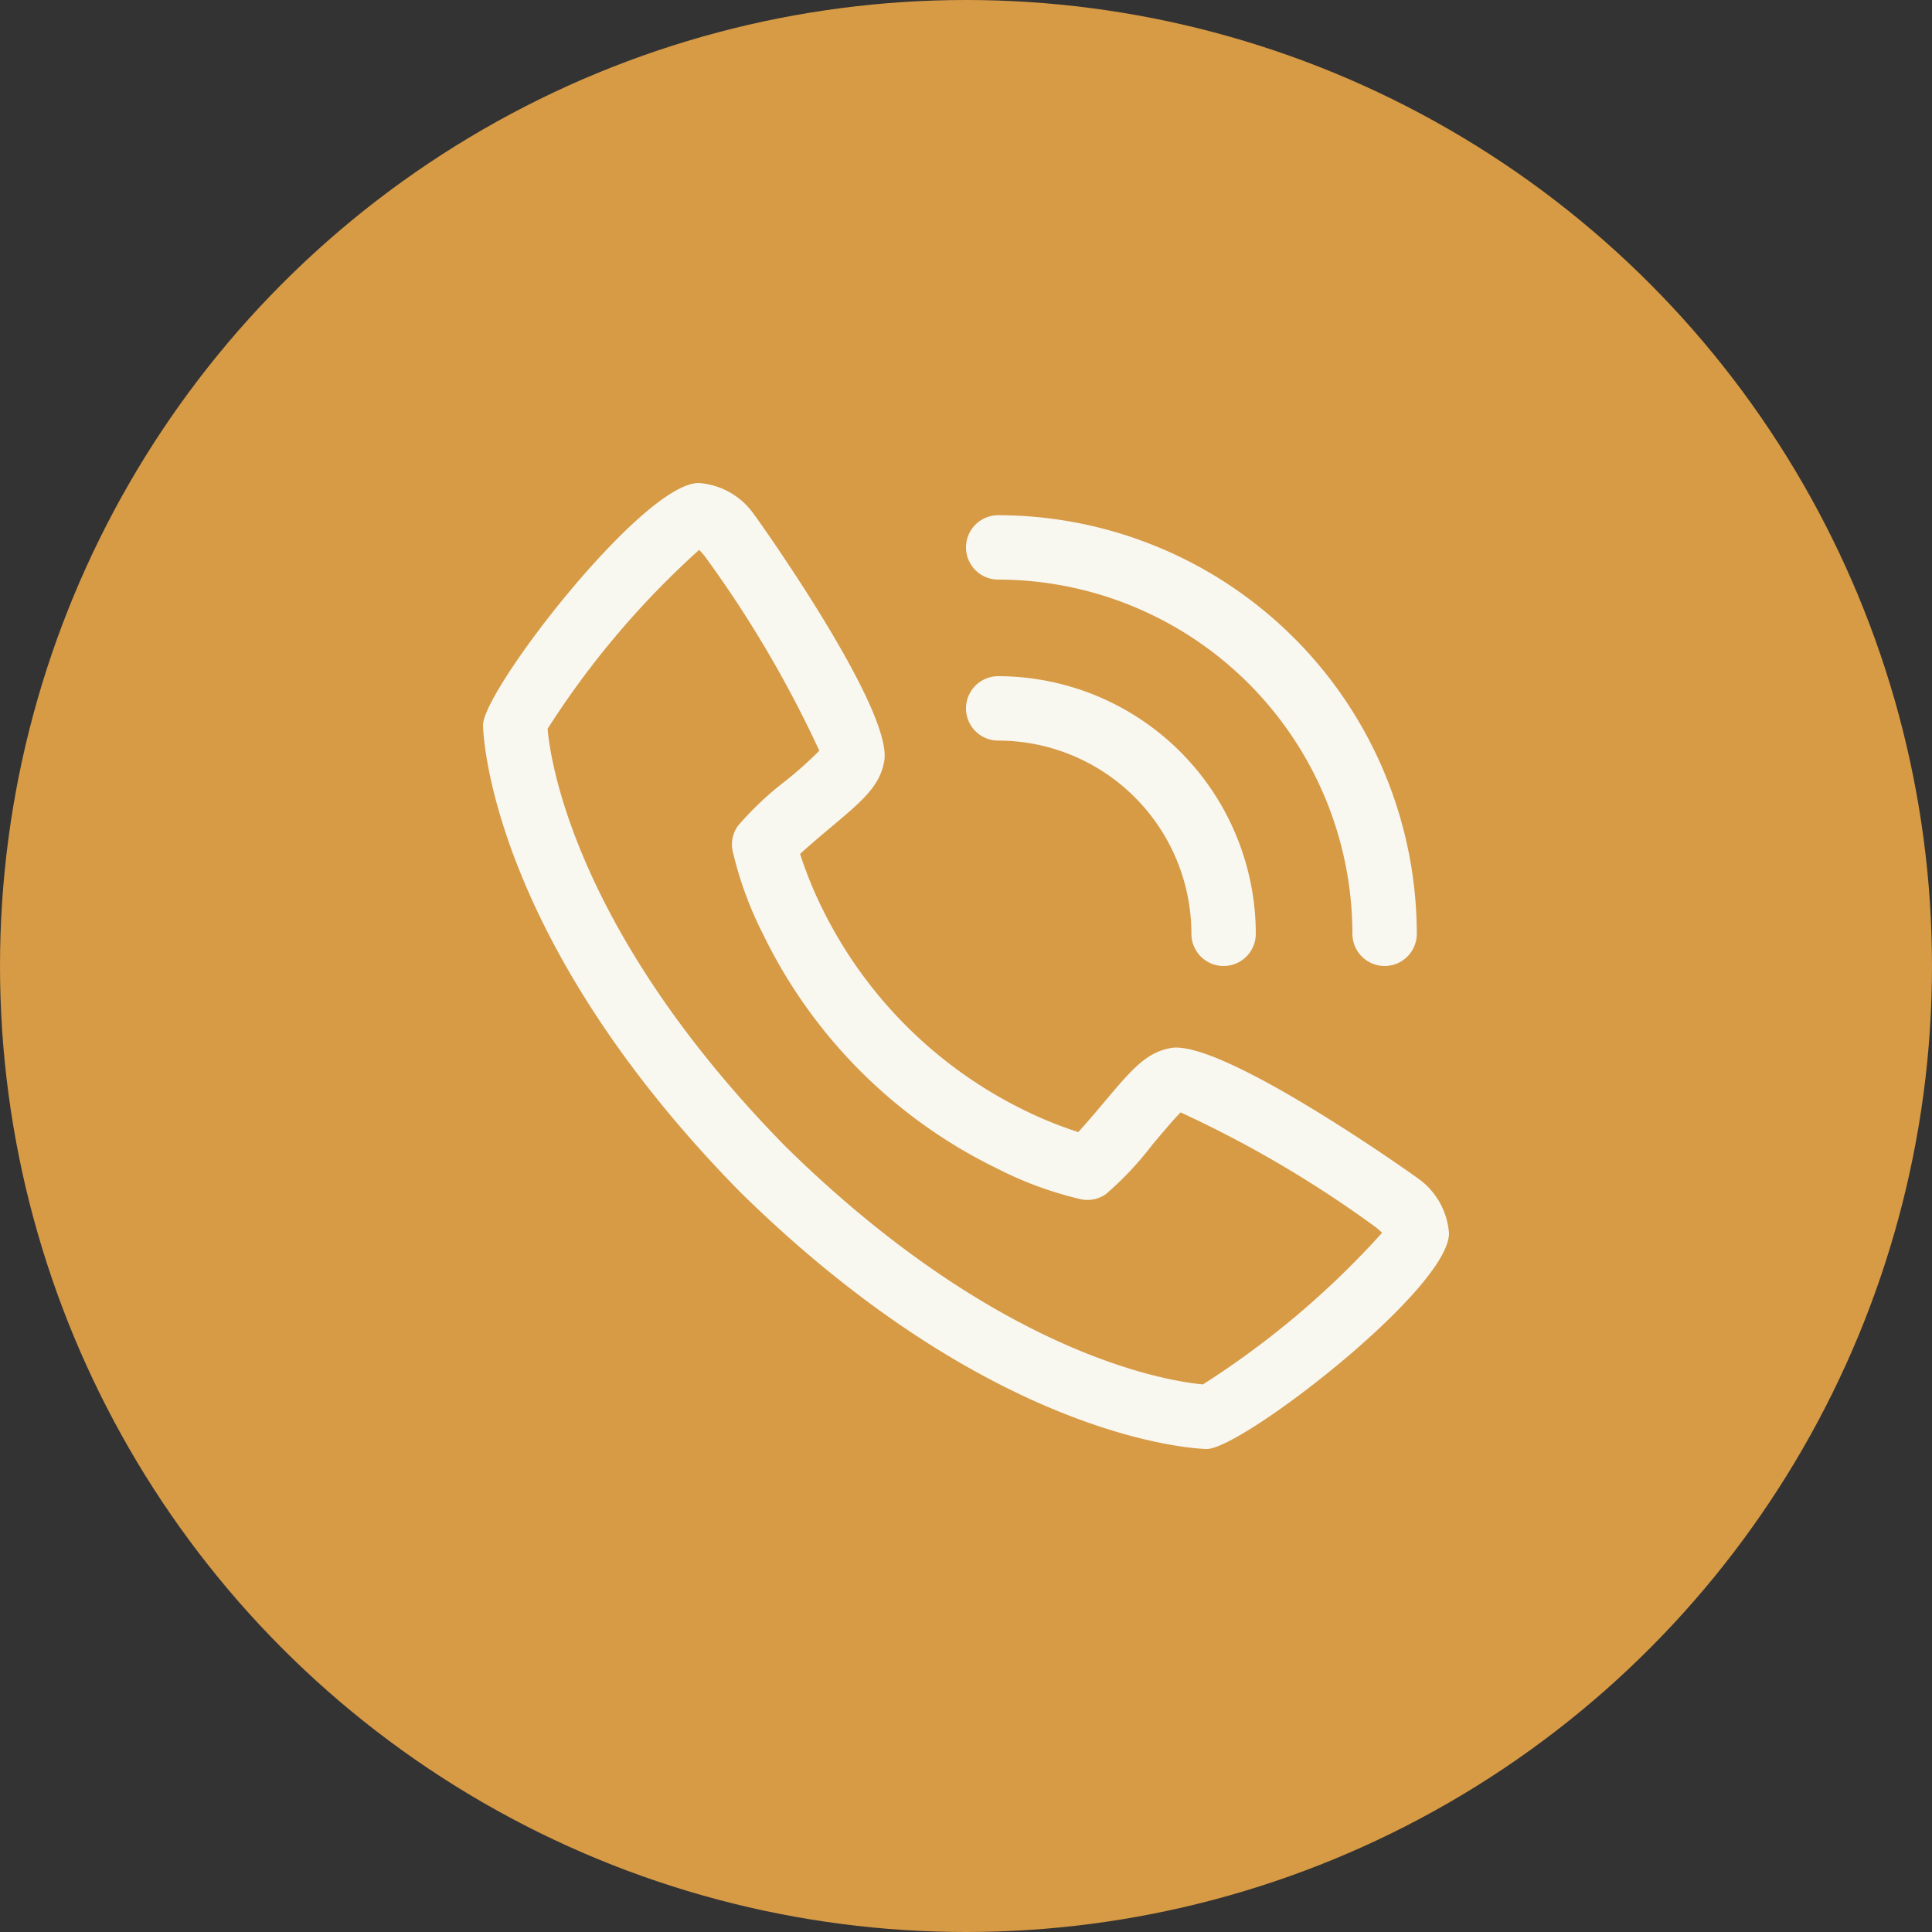
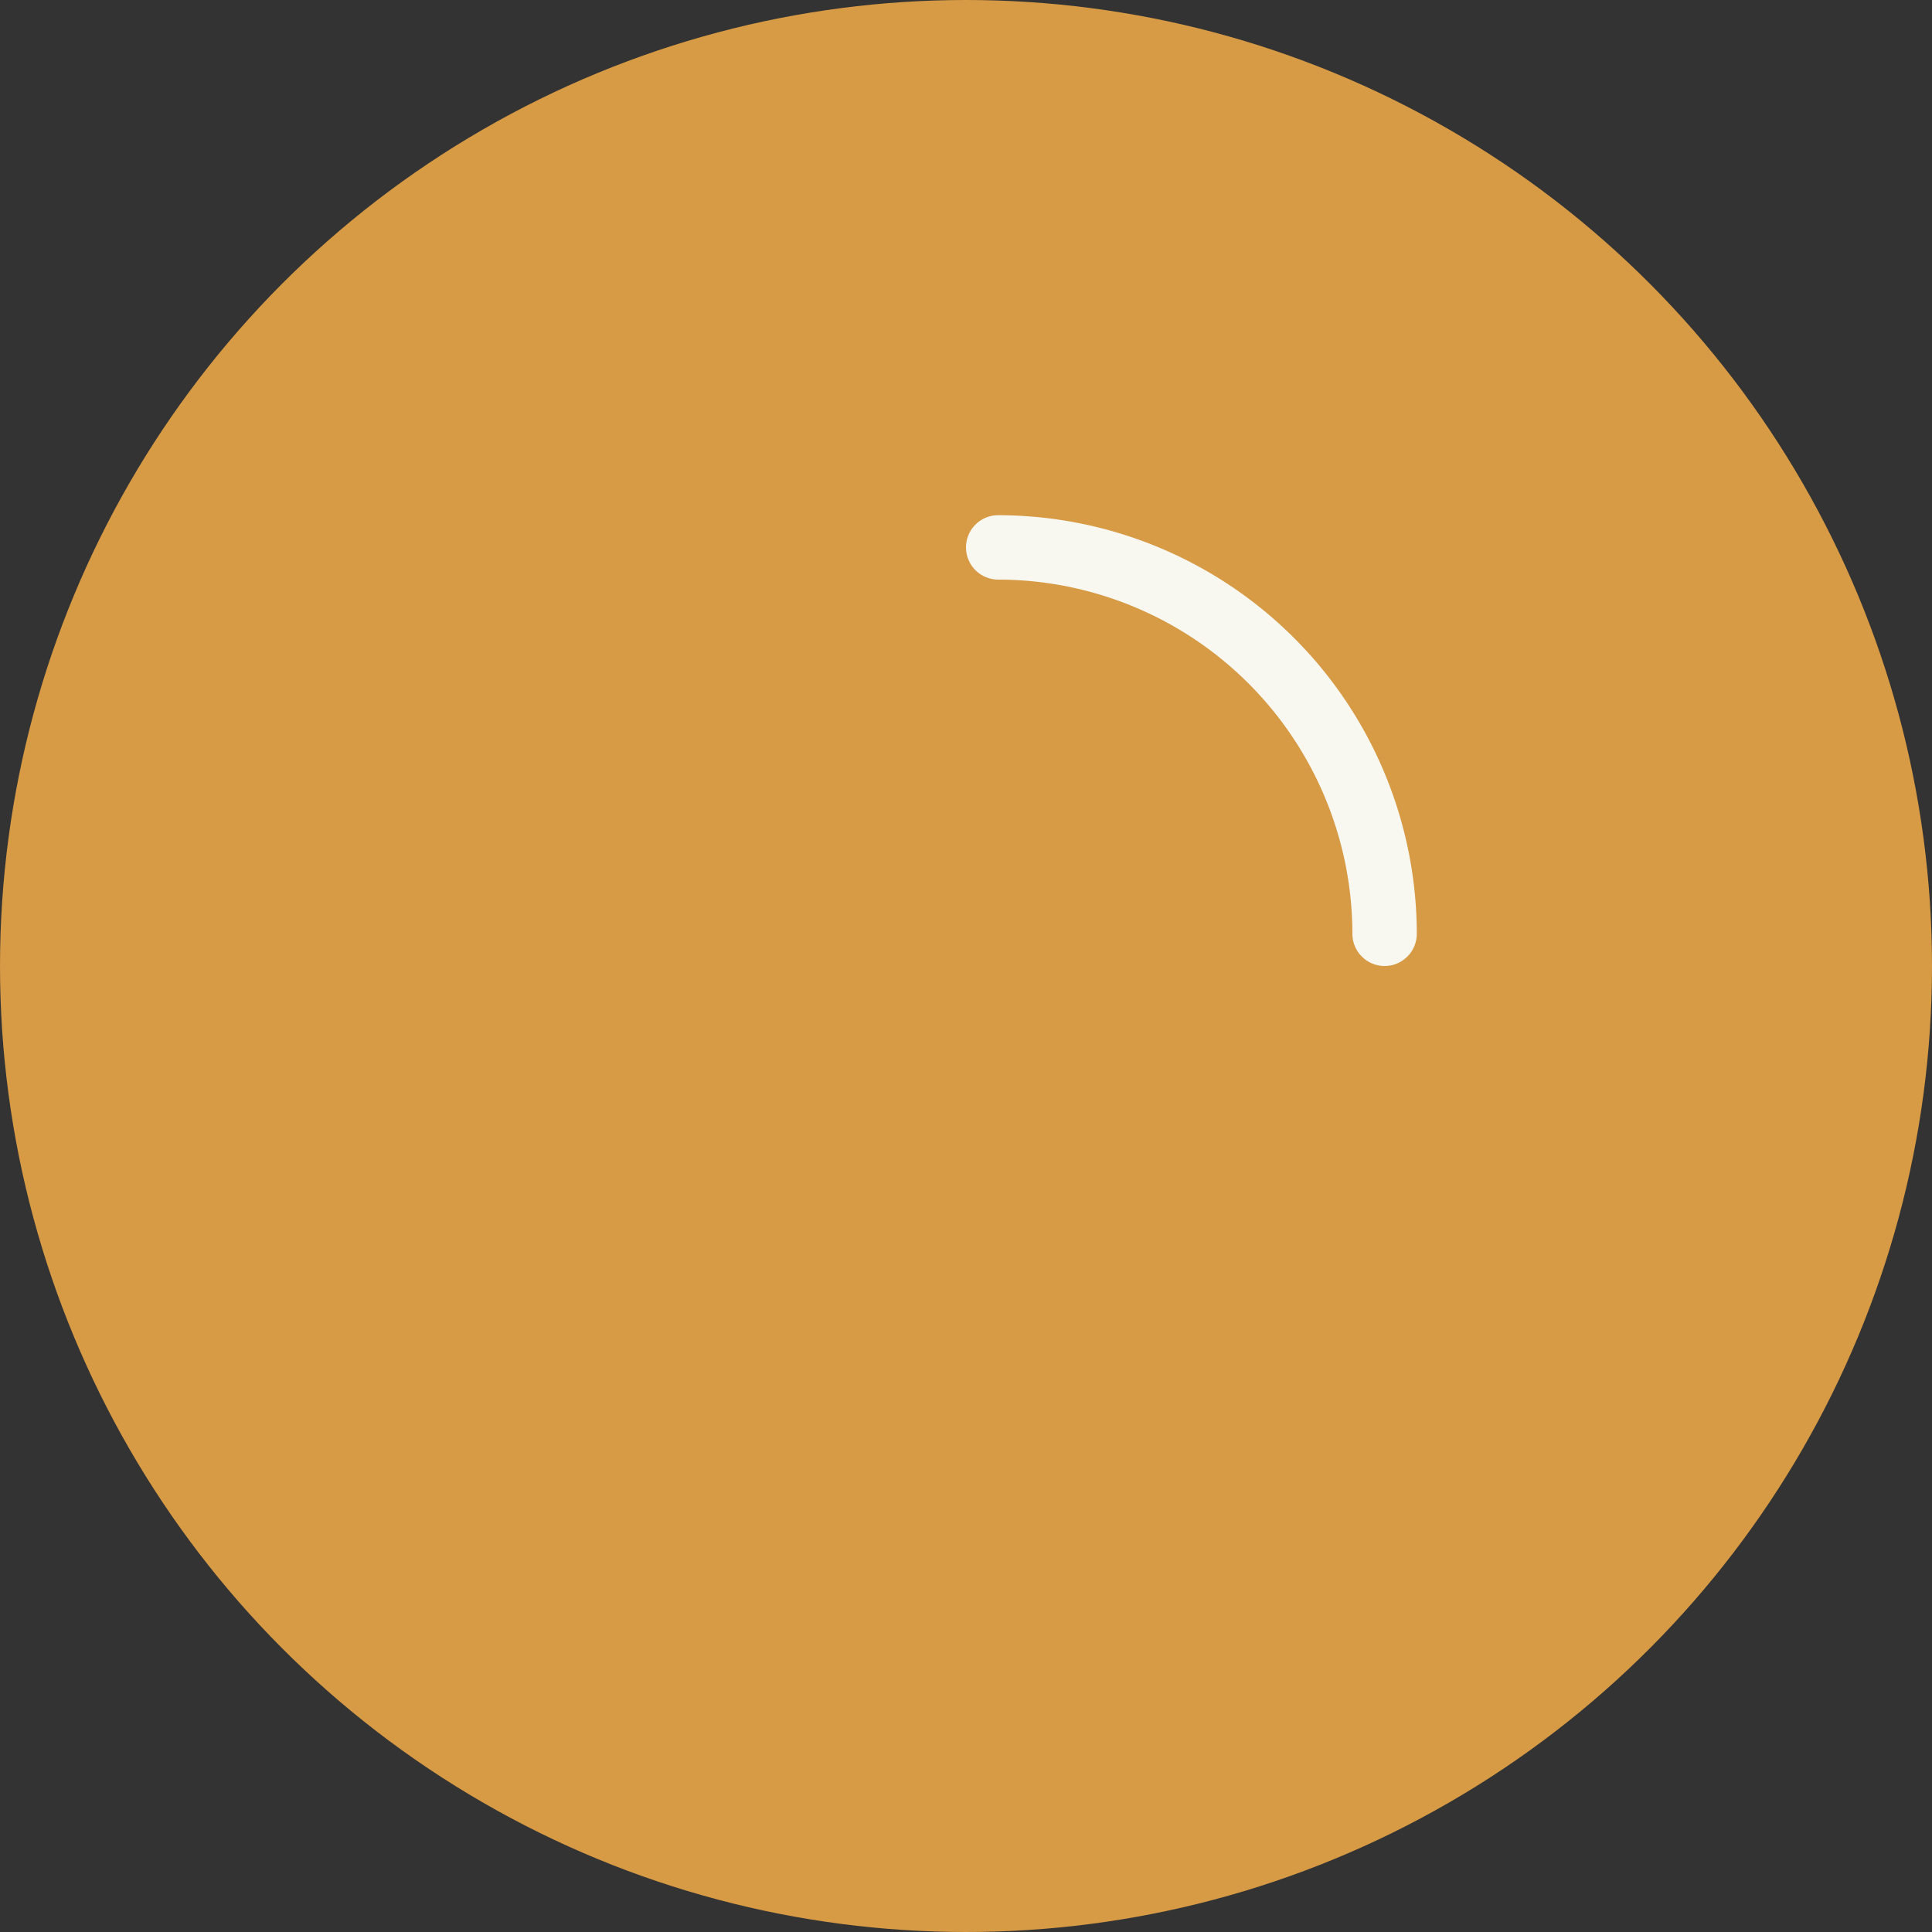
<svg xmlns="http://www.w3.org/2000/svg" width="54" height="54" viewBox="0 0 54 54">
  <rect x="0" y="0" width="54" height="54" fill="#333333" stroke="none" />
  <g id="Group_3229" data-name="Group 3229" transform="translate(-301 -1468)">
    <circle id="Ellipse_184" data-name="Ellipse 184" cx="27" cy="27" r="27" transform="translate(301 1468)" fill="#d79a45" />
    <g id="Layer_3" data-name="Layer 3" transform="translate(314.5 1481.5)">
-       <path id="Path_5311" data-name="Path 5311" d="M27.131,20.435c-.048-.04-5.444-3.884-6.9-3.644-.7.124-1.1.6-1.91,1.563-.13.155-.442.525-.683.788a11.213,11.213,0,0,1-1.486-.6,12.33,12.33,0,0,1-5.689-5.689,11.212,11.212,0,0,1-.6-1.486c.265-.242.635-.554.794-.688.955-.8,1.434-1.2,1.558-1.907.255-1.457-3.6-6.852-3.644-6.9A2.06,2.06,0,0,0,7.03,1C5.466,1,1,6.792,1,7.769c0,.057.082,5.82,7.189,13.05C15.411,27.918,21.174,28,21.231,28,22.207,28,28,23.534,28,21.97a2.062,2.062,0,0,0-.869-1.535Zm-6,5.76c-.781-.067-5.623-.7-11.671-6.646C3.49,13.471,2.868,8.621,2.806,7.87a24.349,24.349,0,0,1,4.235-5c.036.036.084.09.145.16A31.852,31.852,0,0,1,10.4,8.482a10.7,10.7,0,0,1-.914.82,9.03,9.03,0,0,0-1.361,1.28.9.9,0,0,0-.154.676,10.276,10.276,0,0,0,.868,2.377,14.139,14.139,0,0,0,6.523,6.522,10.25,10.25,0,0,0,2.377.869.9.9,0,0,0,.676-.154A9.067,9.067,0,0,0,19.7,19.506c.283-.337.66-.786.8-.913a31.631,31.631,0,0,1,5.468,3.22c.075.063.128.112.163.143a24.332,24.332,0,0,1-5.006,4.236Z" transform="translate(-1 -1)" fill="#f8f7f0" />
-       <path id="Path_5312" data-name="Path 5312" d="M16.9,8.8a5.405,5.405,0,0,1,5.4,5.4.9.9,0,1,0,1.8,0A7.208,7.208,0,0,0,16.9,7a.9.9,0,1,0,0,1.8Z" transform="translate(-2.5 -1.6)" fill="#f8f7f0" />
      <path id="Path_5313" data-name="Path 5313" d="M16.9,3.8a9.912,9.912,0,0,1,9.9,9.9.9.9,0,0,0,1.8,0A11.714,11.714,0,0,0,16.9,2a.9.9,0,1,0,0,1.8Z" transform="translate(-2.5 -1.1)" fill="#f8f7f0" />
    </g>
  </g>
</svg>